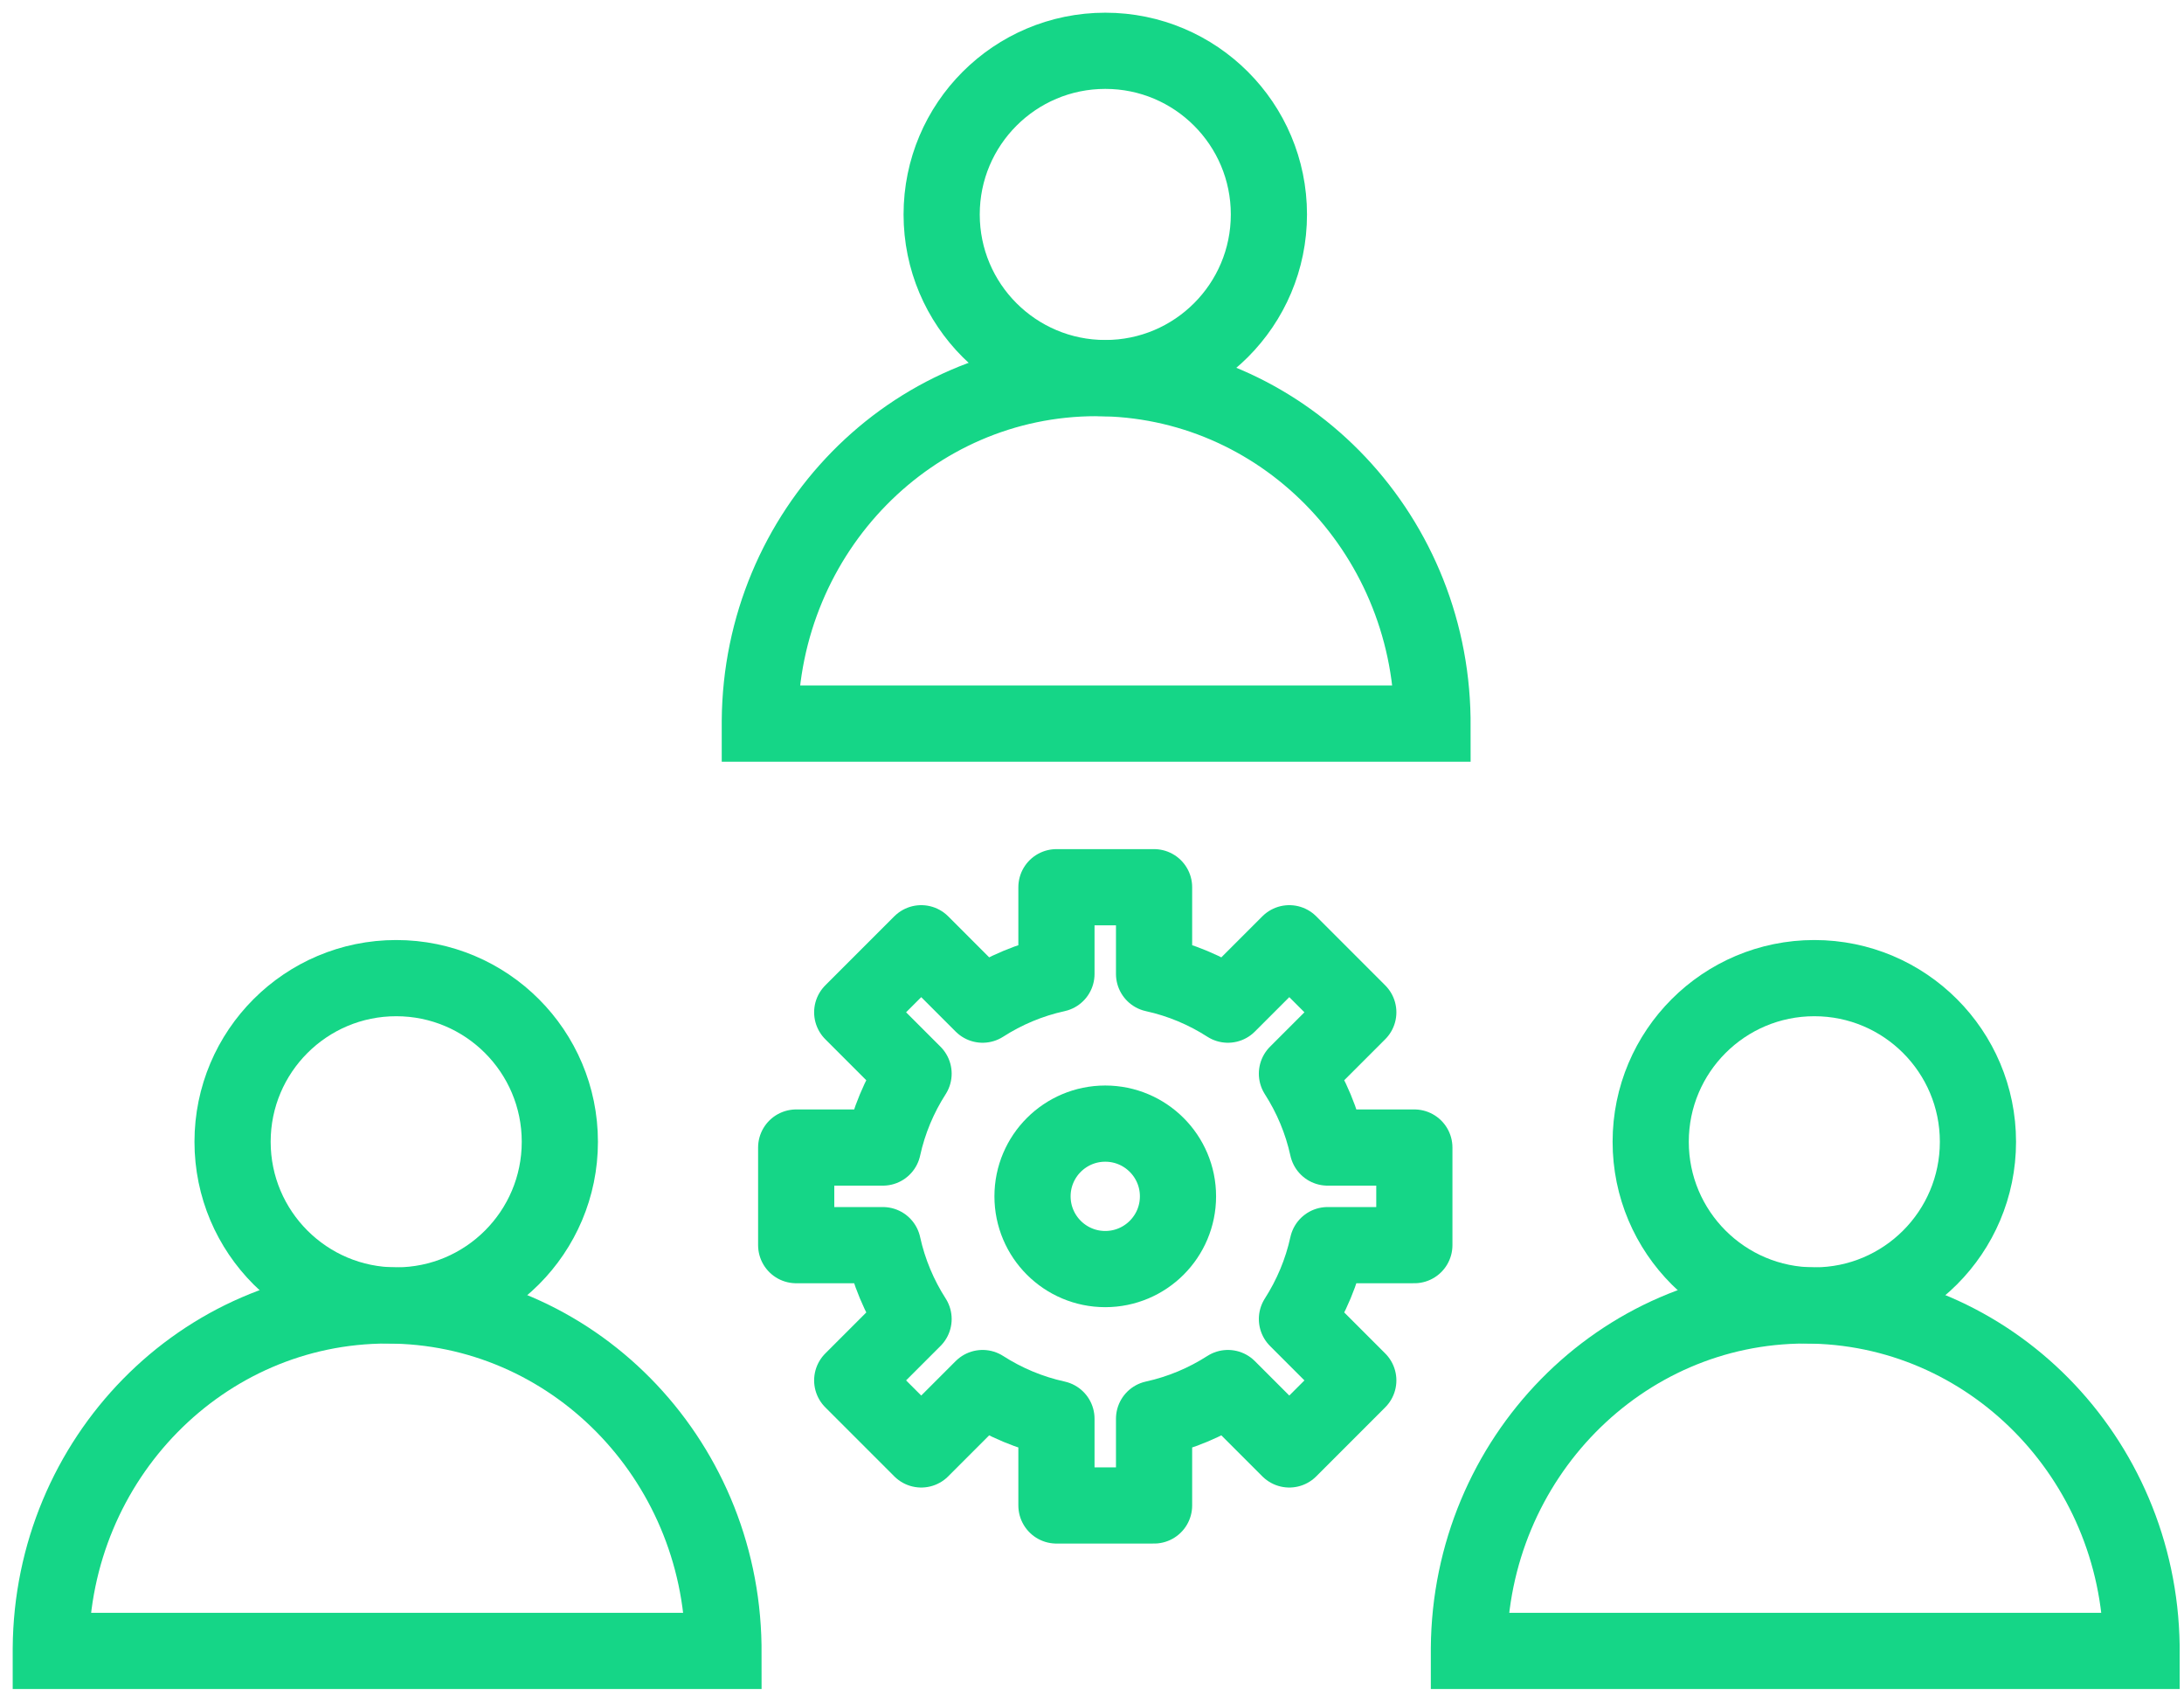
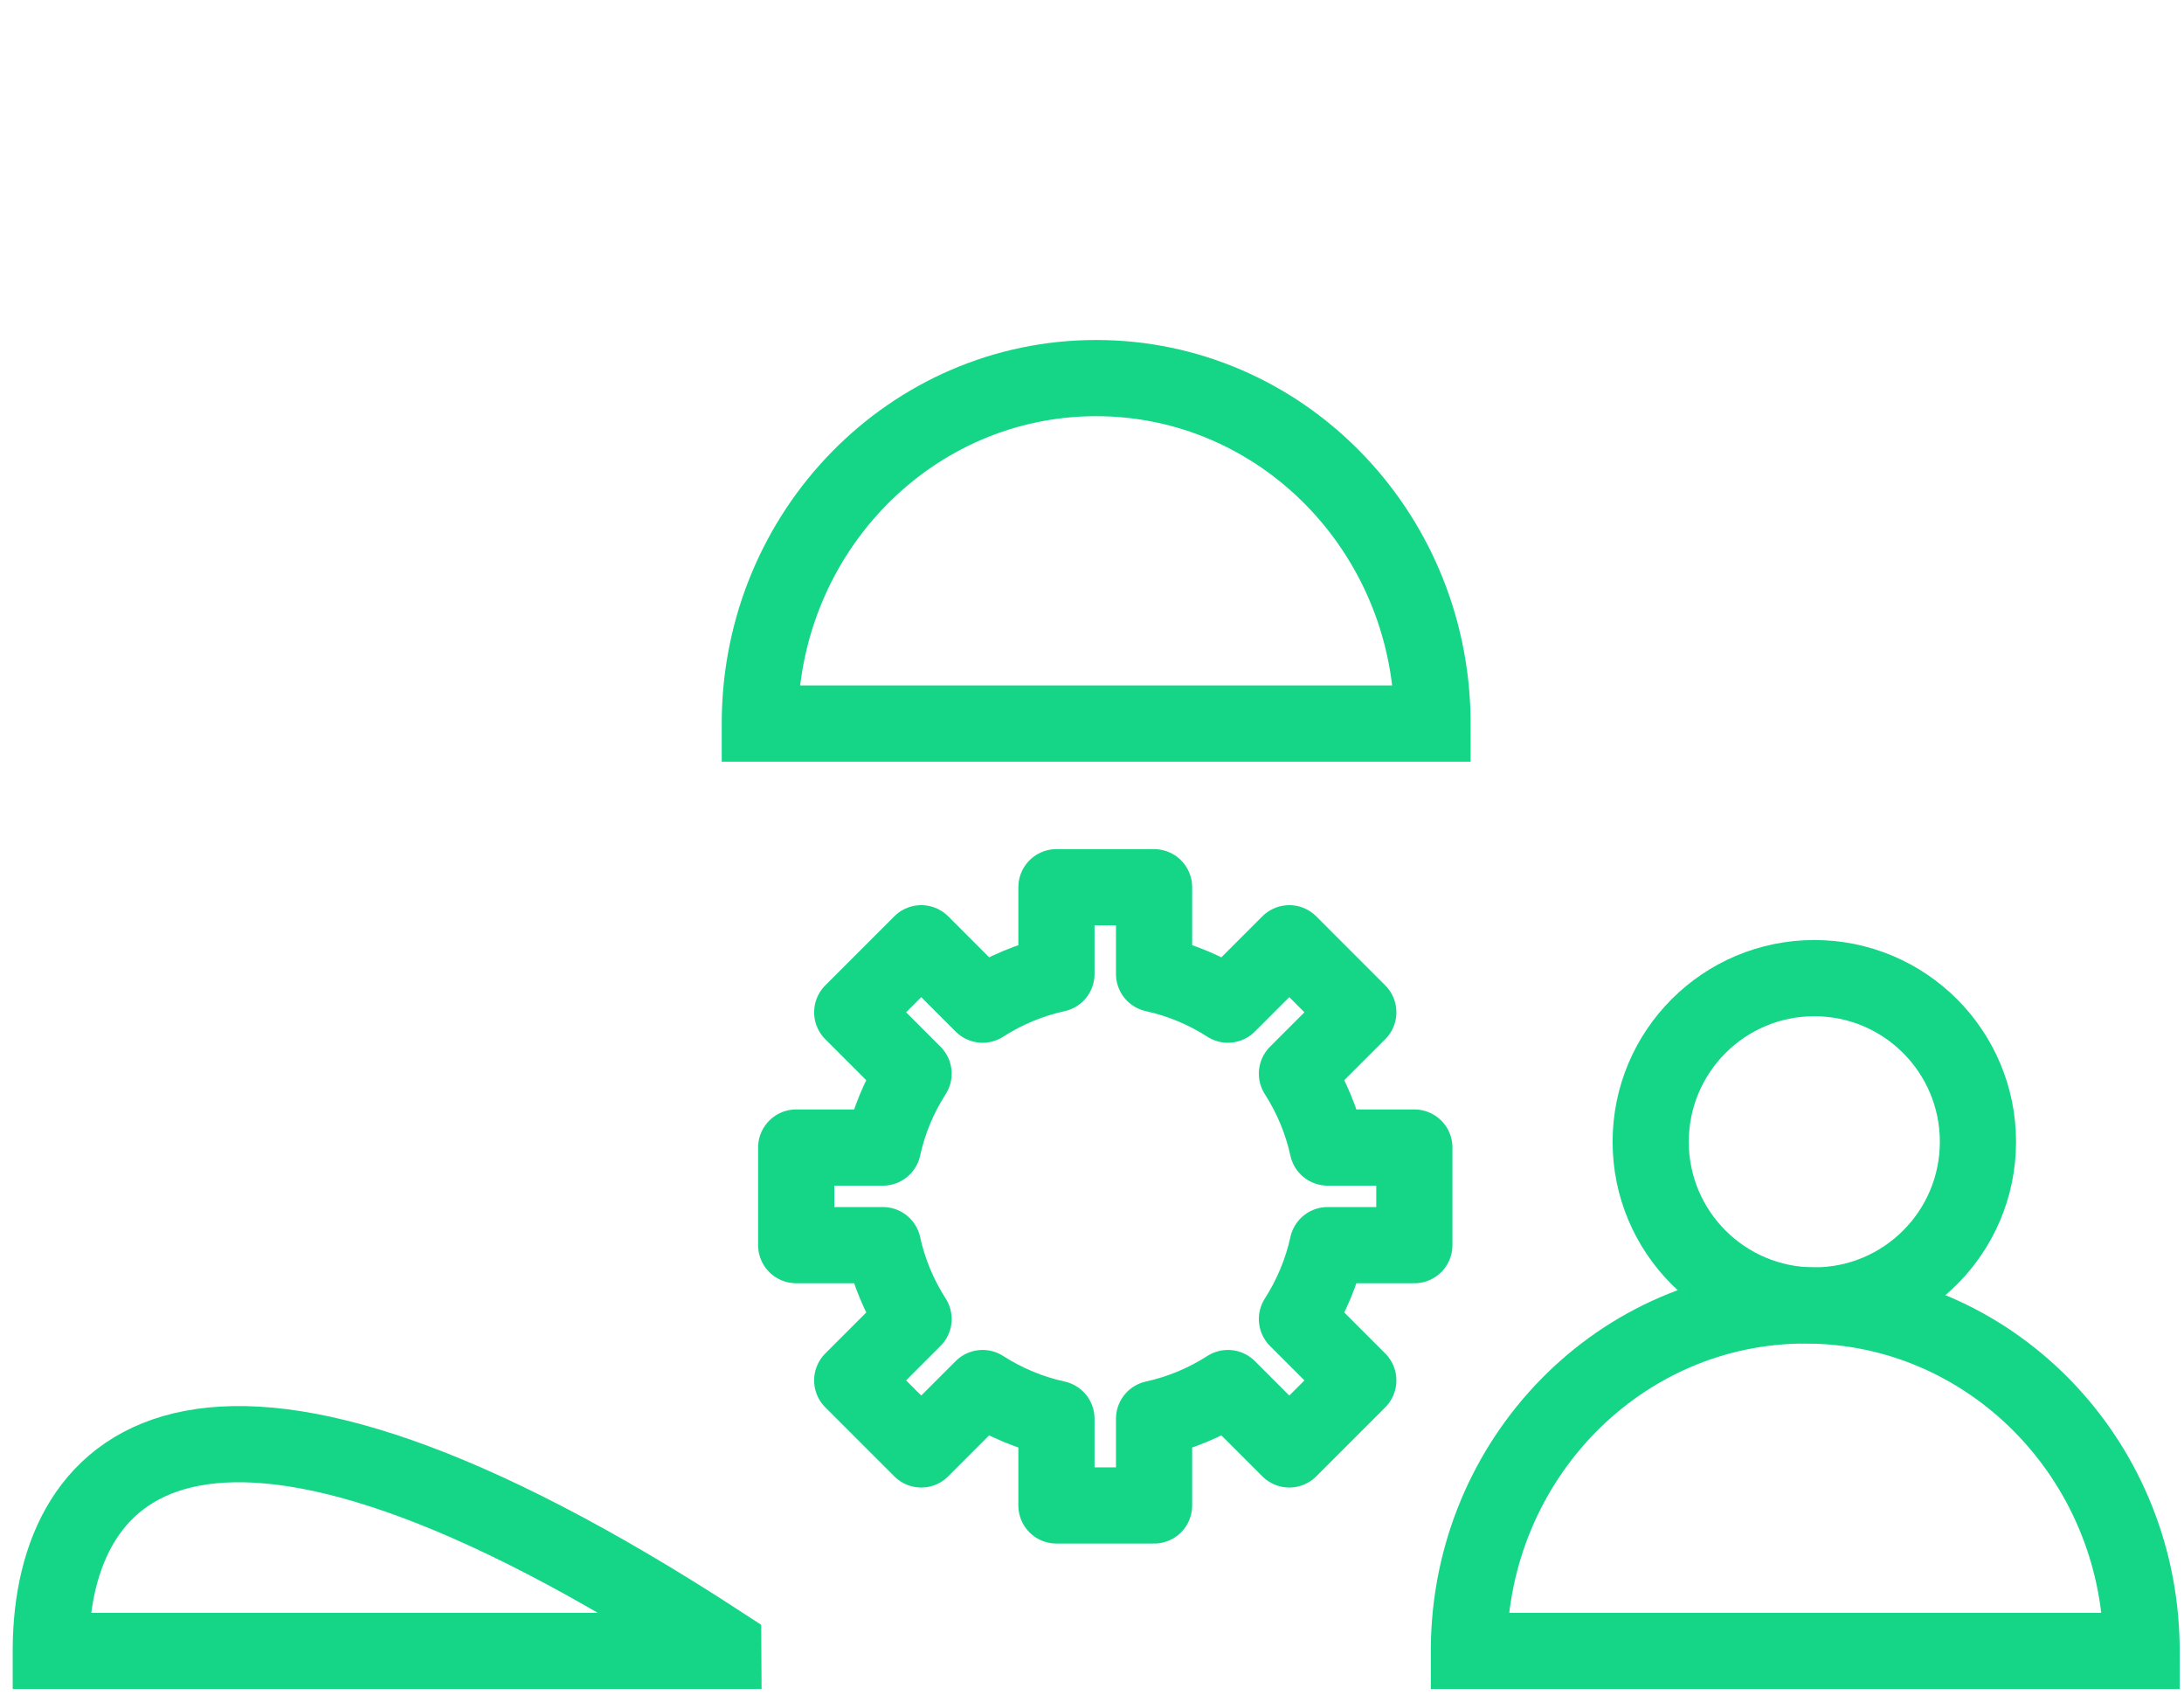
<svg xmlns="http://www.w3.org/2000/svg" width="86" height="67" viewBox="0 0 86 67" fill="none">
-   <path fill-rule="evenodd" clip-rule="evenodd" d="M49.966 8.443C49.966 12.002 47.082 14.886 43.524 14.886C39.965 14.886 37.08 12.002 37.08 8.443C37.08 4.885 39.965 2 43.524 2C47.082 2 49.966 4.885 49.966 8.443Z" stroke="#15D687" stroke-width="3" />
  <path fill-rule="evenodd" clip-rule="evenodd" d="M56.409 28.489C56.409 28.419 56.408 28.349 56.407 28.281C56.299 20.864 50.411 14.886 43.164 14.886C35.884 14.886 29.975 20.919 29.92 28.383C29.92 28.418 29.92 28.453 29.92 28.489H56.409Z" stroke="#15D687" stroke-width="3" />
-   <path fill-rule="evenodd" clip-rule="evenodd" d="M22.045 44.955C22.045 48.513 19.16 51.398 15.602 51.398C12.043 51.398 9.158 48.513 9.158 44.955C9.158 41.396 12.043 38.511 15.602 38.511C19.16 38.511 22.045 41.396 22.045 44.955Z" stroke="#15D687" stroke-width="3" />
-   <path fill-rule="evenodd" clip-rule="evenodd" d="M28.489 65C28.489 64.93 28.488 64.861 28.487 64.792C28.379 57.376 22.491 51.398 15.244 51.398C7.964 51.398 2.055 57.431 2 64.894C2 64.929 2 64.964 2 65H28.489Z" stroke="#15D687" stroke-width="3" />
+   <path fill-rule="evenodd" clip-rule="evenodd" d="M28.489 65C28.489 64.93 28.488 64.861 28.487 64.792C7.964 51.398 2.055 57.431 2 64.894C2 64.929 2 64.964 2 65H28.489Z" stroke="#15D687" stroke-width="3" />
  <path fill-rule="evenodd" clip-rule="evenodd" d="M77.886 44.955C77.886 48.513 75.002 51.398 71.444 51.398C67.885 51.398 65 48.513 65 44.955C65 41.396 67.885 38.511 71.444 38.511C75.002 38.511 77.886 41.396 77.886 44.955Z" stroke="#15D687" stroke-width="3" />
  <path fill-rule="evenodd" clip-rule="evenodd" d="M84.33 65C84.33 64.93 84.33 64.861 84.329 64.792C84.221 57.376 78.333 51.398 71.086 51.398C63.806 51.398 57.897 57.431 57.842 64.894C57.842 64.929 57.842 64.964 57.842 65H84.33Z" stroke="#15D687" stroke-width="3" />
-   <path fill-rule="evenodd" clip-rule="evenodd" d="M46.386 47.102C46.386 48.684 45.103 49.966 43.522 49.966C41.941 49.966 40.658 48.684 40.658 47.102C40.658 45.521 41.941 44.239 43.522 44.239C45.103 44.239 46.386 45.521 46.386 47.102Z" stroke="#15D687" stroke-width="3" stroke-linecap="round" stroke-linejoin="round" />
  <path fill-rule="evenodd" clip-rule="evenodd" d="M55.693 49.024V45.181H52.278C52.048 44.13 51.633 43.15 51.07 42.272L53.486 39.856L50.769 37.138L48.352 39.555C47.474 38.992 46.495 38.576 45.444 38.346V34.932H41.6V38.346C40.549 38.576 39.57 38.992 38.692 39.555L36.276 37.138L33.558 39.856L35.974 42.272C35.411 43.15 34.996 44.13 34.766 45.181H31.352V49.024H34.766C34.996 50.075 35.411 51.054 35.974 51.933L33.558 54.349L36.276 57.067L38.692 54.65C39.57 55.213 40.549 55.629 41.6 55.859V59.273H45.444V55.859C46.495 55.629 47.474 55.213 48.352 54.65L50.769 57.067L53.486 54.349L51.07 51.933C51.633 51.054 52.048 50.075 52.278 49.024H55.693Z" stroke="#15D687" stroke-width="3" stroke-linecap="round" stroke-linejoin="round" />
</svg>